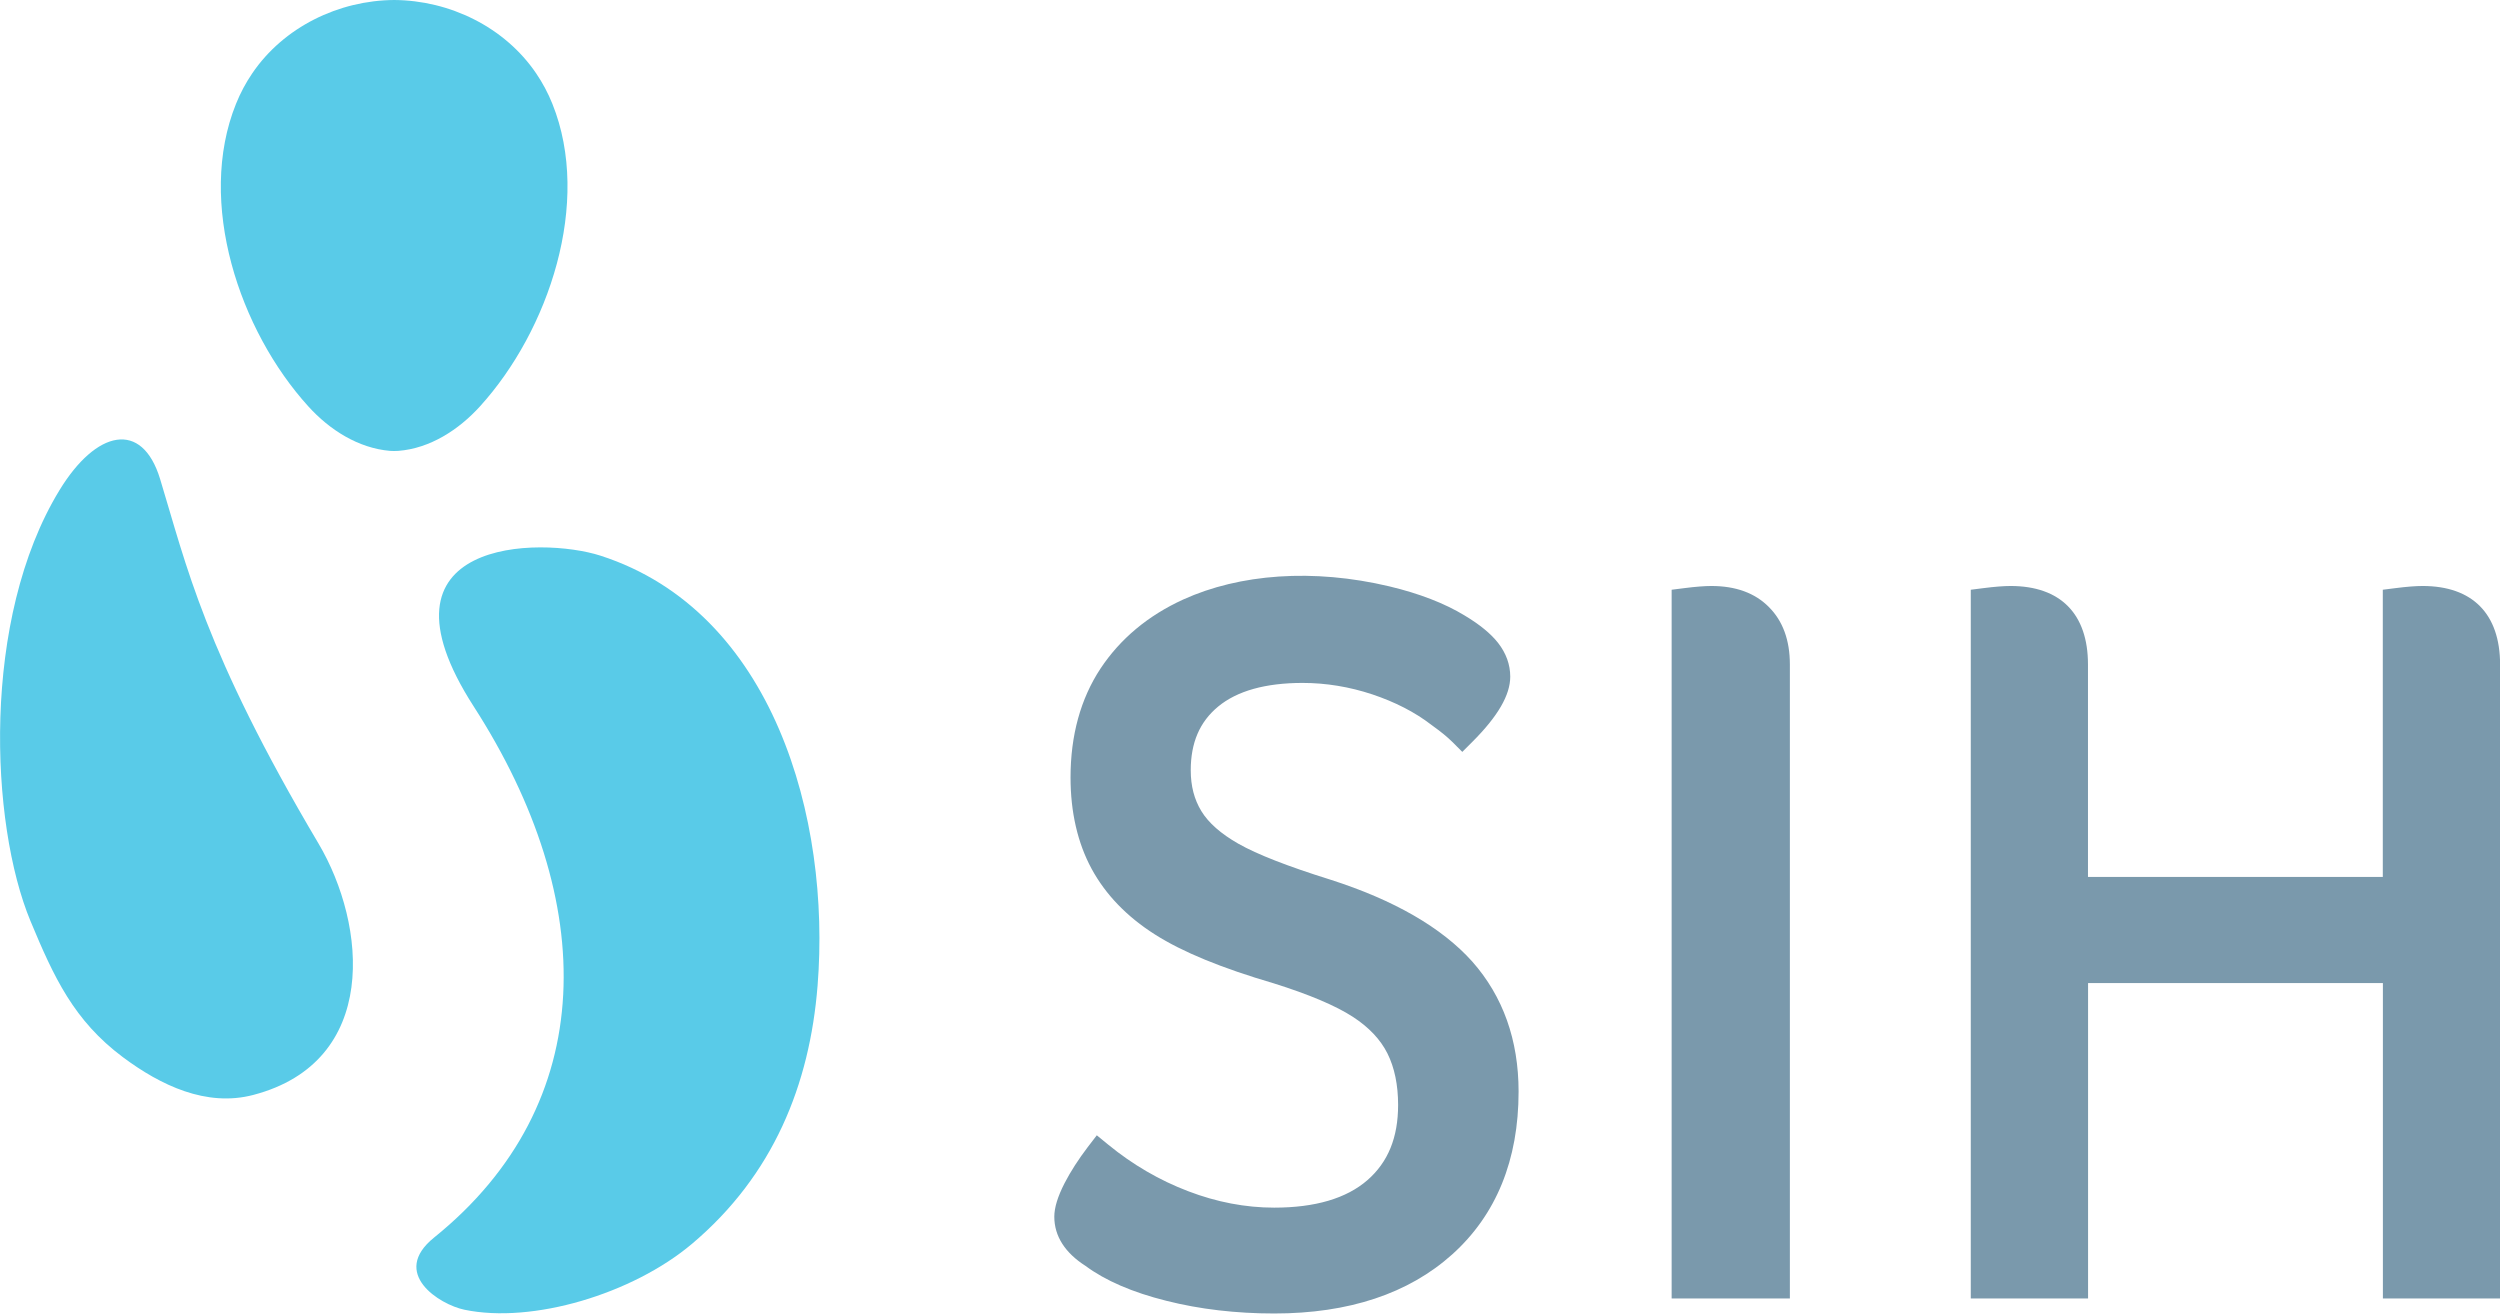
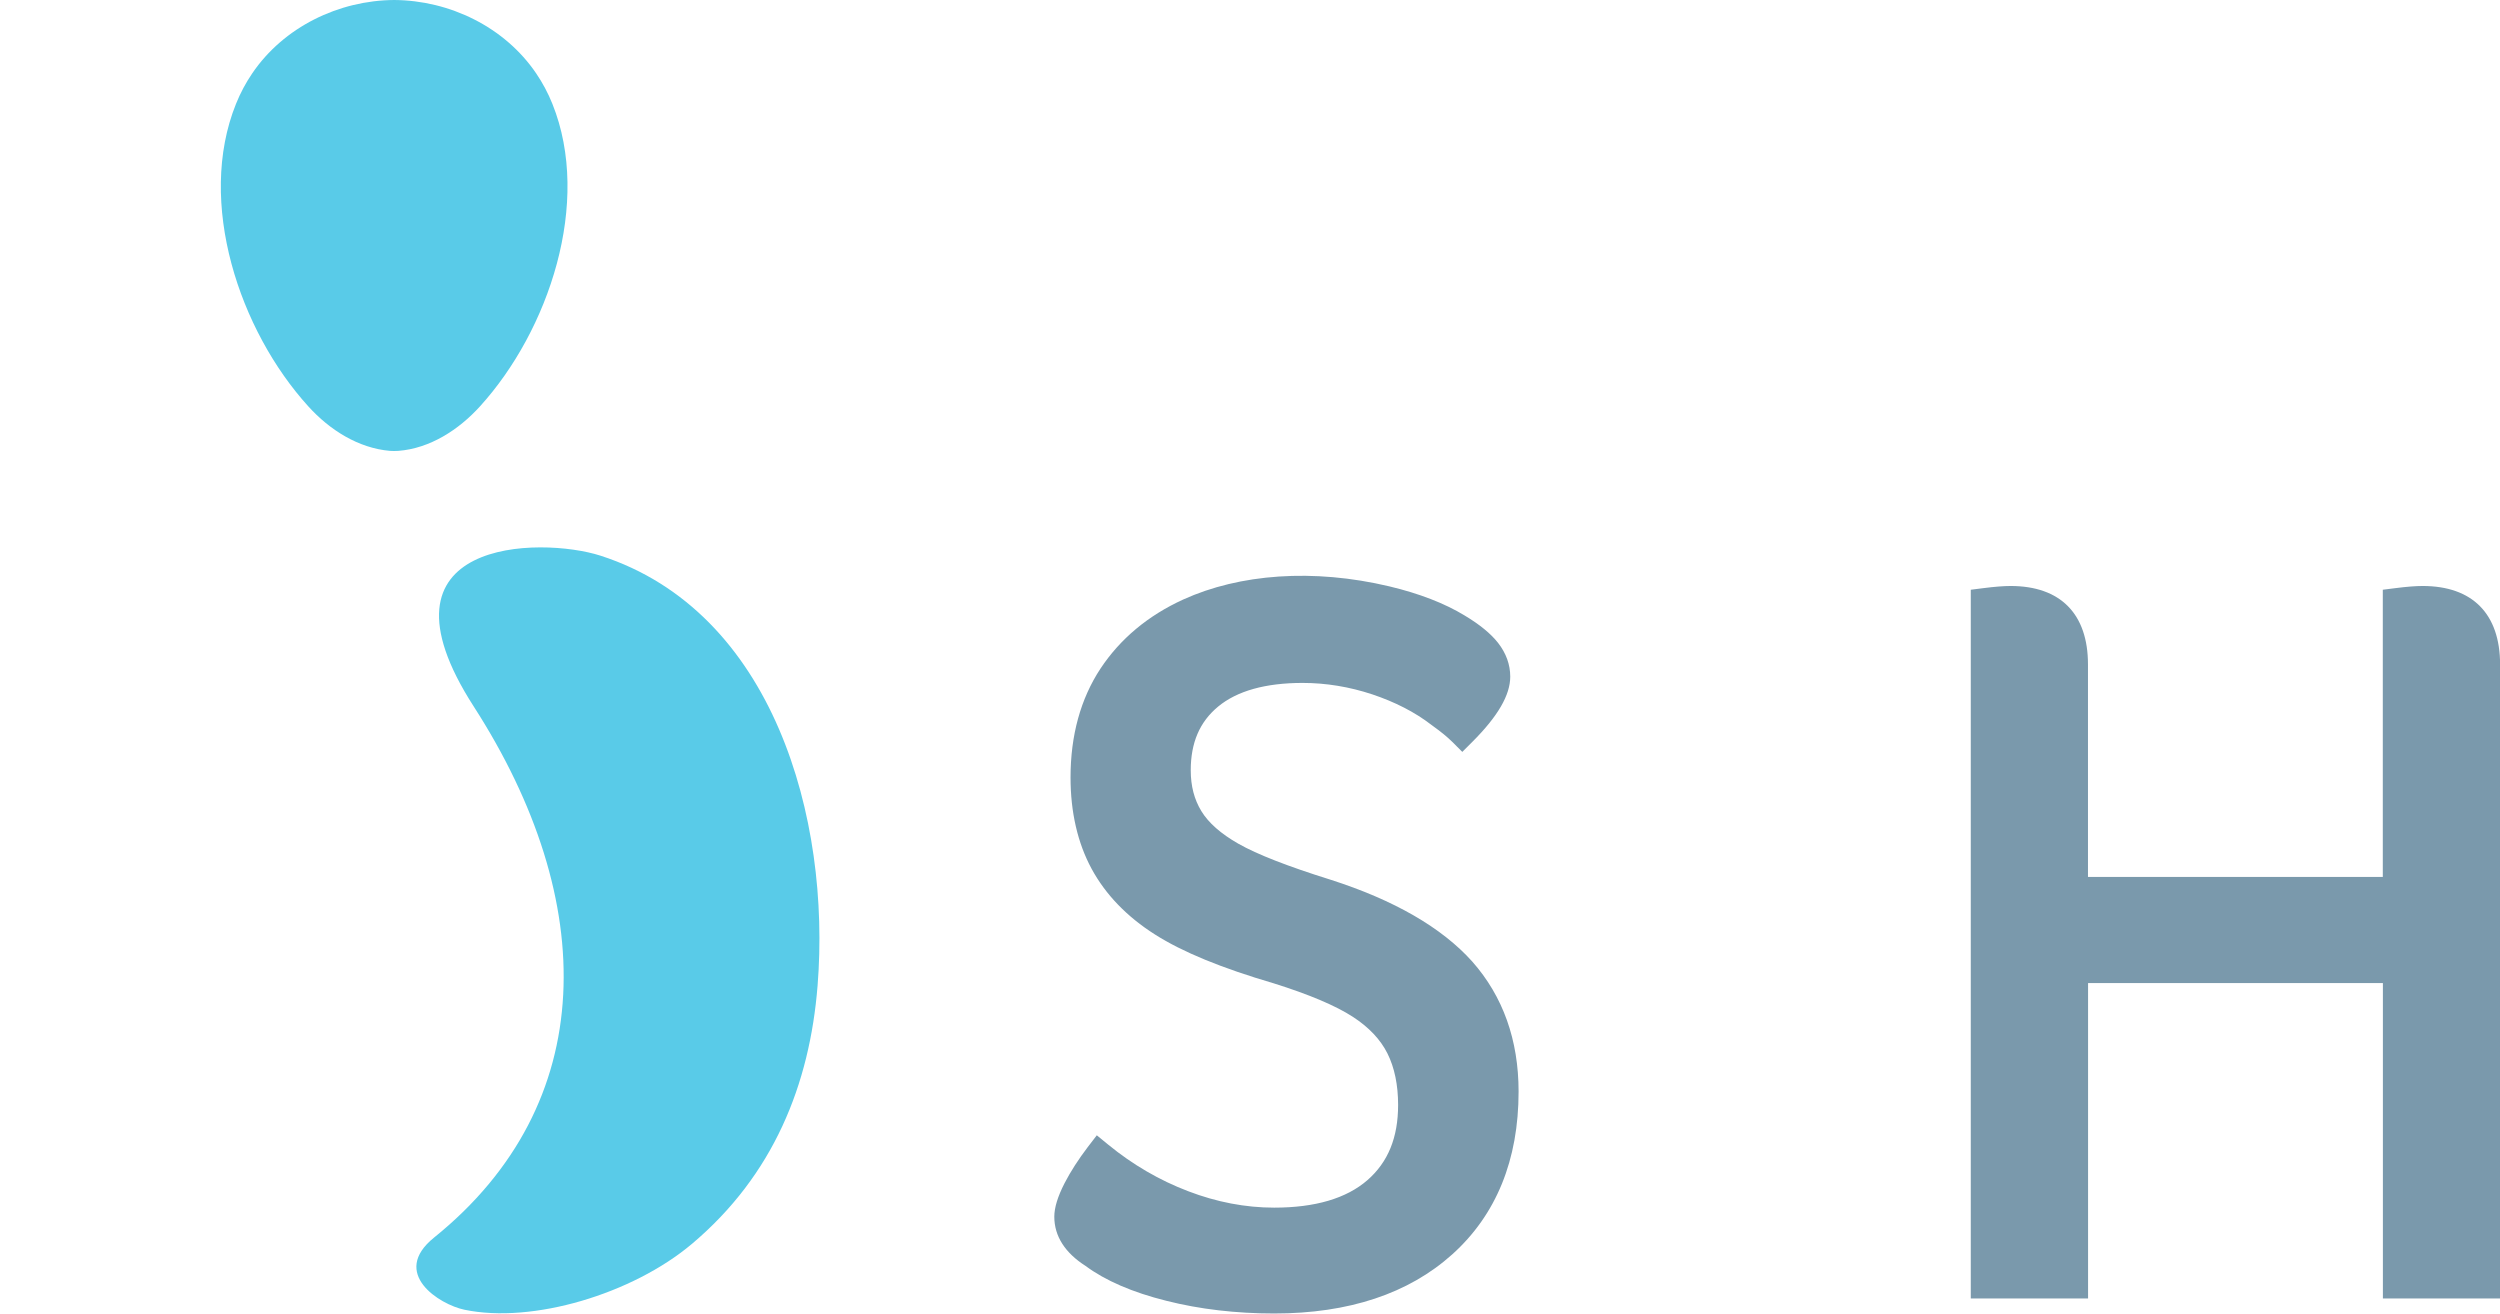
<svg xmlns="http://www.w3.org/2000/svg" version="1.1" id="Layer_1" x="0px" y="0px" viewBox="0 0 266.43 140" style="enable-background:new 0 0 266.43 140;" xml:space="preserve">
  <style type="text/css">
	.st0{fill:#59CBE8;}
	.st1{fill:#7A99AC;}
</style>
  <g>
    <g>
      <g>
        <g>
-           <path class="st0" d="M33.94,89.89C21.78,69.37,19.85,60.19,17.06,51.04c-1.93-6.31-6.81-5.21-10.72,1.2      c-8.37,13.71-7.4,35.56-3.09,45.92c2.49,5.98,4.62,10.6,9.84,14.5c4.03,3.01,8.91,5.34,13.9,4.03      C40.47,113.16,39.09,98.58,33.94,89.89z" />
-         </g>
+           </g>
        <g>
          <path class="st0" d="M64,59.22c-6.39-2.06-25.08-1.89-13.52,16.06c13.37,20.76,13.48,42.33-4.22,56.61      c-4.72,3.81,0.59,7.14,3.23,7.69c7.26,1.52,17.92-1.69,24.23-7c8.72-7.34,12.57-17.02,13.41-27.52      C88.56,87.25,82.44,65.17,64,59.22z" />
        </g>
      </g>
      <path class="st0" d="M58.87,11.07c-0.47-1.17-1.05-2.25-1.73-3.25C53.78,2.87,47.92,0.04,42.01,0l0,0l0,0l0,0l0,0    c-5.91,0.04-11.77,2.87-15.13,7.82c-0.68,1-1.26,2.08-1.73,3.25c-4.23,10.5,0.37,24.16,7.71,32.24c2.27,2.51,5.33,4.45,8.7,4.74    c0.26,0.02,0.6,0.02,0.89,0c3.37-0.26,6.43-2.24,8.7-4.74C58.49,35.23,63.09,21.57,58.87,11.07z" />
    </g>
    <g>
      <path class="st1" d="M141.76,93.74c-4.48-1.4-7.77-2.68-9.78-3.82c-1.86-1.06-3.19-2.23-3.95-3.48c-0.76-1.25-1.13-2.67-1.13-4.35    c0-2.94,0.95-5.16,2.92-6.79c2.02-1.67,5.05-2.52,9-2.52c2.49,0,4.99,0.41,7.43,1.22c2.42,0.81,4.53,1.89,6.27,3.23l0.04,0.03    c0.48,0.34,0.9,0.67,1.28,0.97c0.35,0.29,0.66,0.56,0.92,0.82l1.08,1.08l1.08-1.08c2.71-2.71,4.03-4.98,4.03-6.94    c0-1.28-0.44-2.5-1.3-3.6c-0.78-0.99-1.95-1.95-3.55-2.91c-2.15-1.31-4.85-2.35-8.03-3.11c-8.13-1.93-15.96-1.33-21.97,1.4    c-3.75,1.71-6.72,4.19-8.83,7.38c-2.11,3.21-3.18,7.11-3.18,11.58c0,3.71,0.76,6.99,2.24,9.73c1.49,2.75,3.76,5.11,6.76,7.01    c2.92,1.86,7.08,3.57,12.67,5.21c3.76,1.18,6.59,2.38,8.41,3.56c1.71,1.11,2.95,2.42,3.69,3.9c0.76,1.52,1.14,3.37,1.14,5.5    c0,3.47-1.07,6.09-3.27,8.01c-2.24,1.95-5.58,2.93-9.94,2.93c-3.05,0-6.13-0.59-9.16-1.75c-3.05-1.16-5.92-2.83-8.52-4.96l-1.22-1    l-0.96,1.25c-0.99,1.3-1.83,2.6-2.48,3.86c-0.73,1.43-1.09,2.6-1.09,3.57c0,2.07,1.15,3.85,3.33,5.24c2.1,1.56,5,2.82,8.62,3.72    c3.56,0.9,7.42,1.35,11.49,1.35c7.94,0,14.32-2.12,18.97-6.3c4.69-4.22,7.07-10.06,7.07-17.35c0-5.49-1.66-10.15-4.94-13.86    C153.66,98.86,148.58,95.92,141.76,93.74z" />
-       <path class="st1" d="M182.39,62.45c-0.69,0-1.66,0.07-2.9,0.23l-1.34,0.17v75.53h12.6V70.81c0-2.58-0.75-4.64-2.24-6.12    C187.04,63.2,184.98,62.45,182.39,62.45z" />
      <path class="st1" d="M258.18,62.45c-0.7,0-1.66,0.07-2.9,0.23l-1.34,0.17v30.61h-31.42V70.81c0-5.39-2.93-8.36-8.25-8.36    c-0.69,0-1.66,0.07-2.9,0.23l-1.34,0.17v75.53h12.5v-33.61h31.42v33.61h12.49V70.81C266.43,65.42,263.5,62.45,258.18,62.45z" />
    </g>
  </g>
</svg>